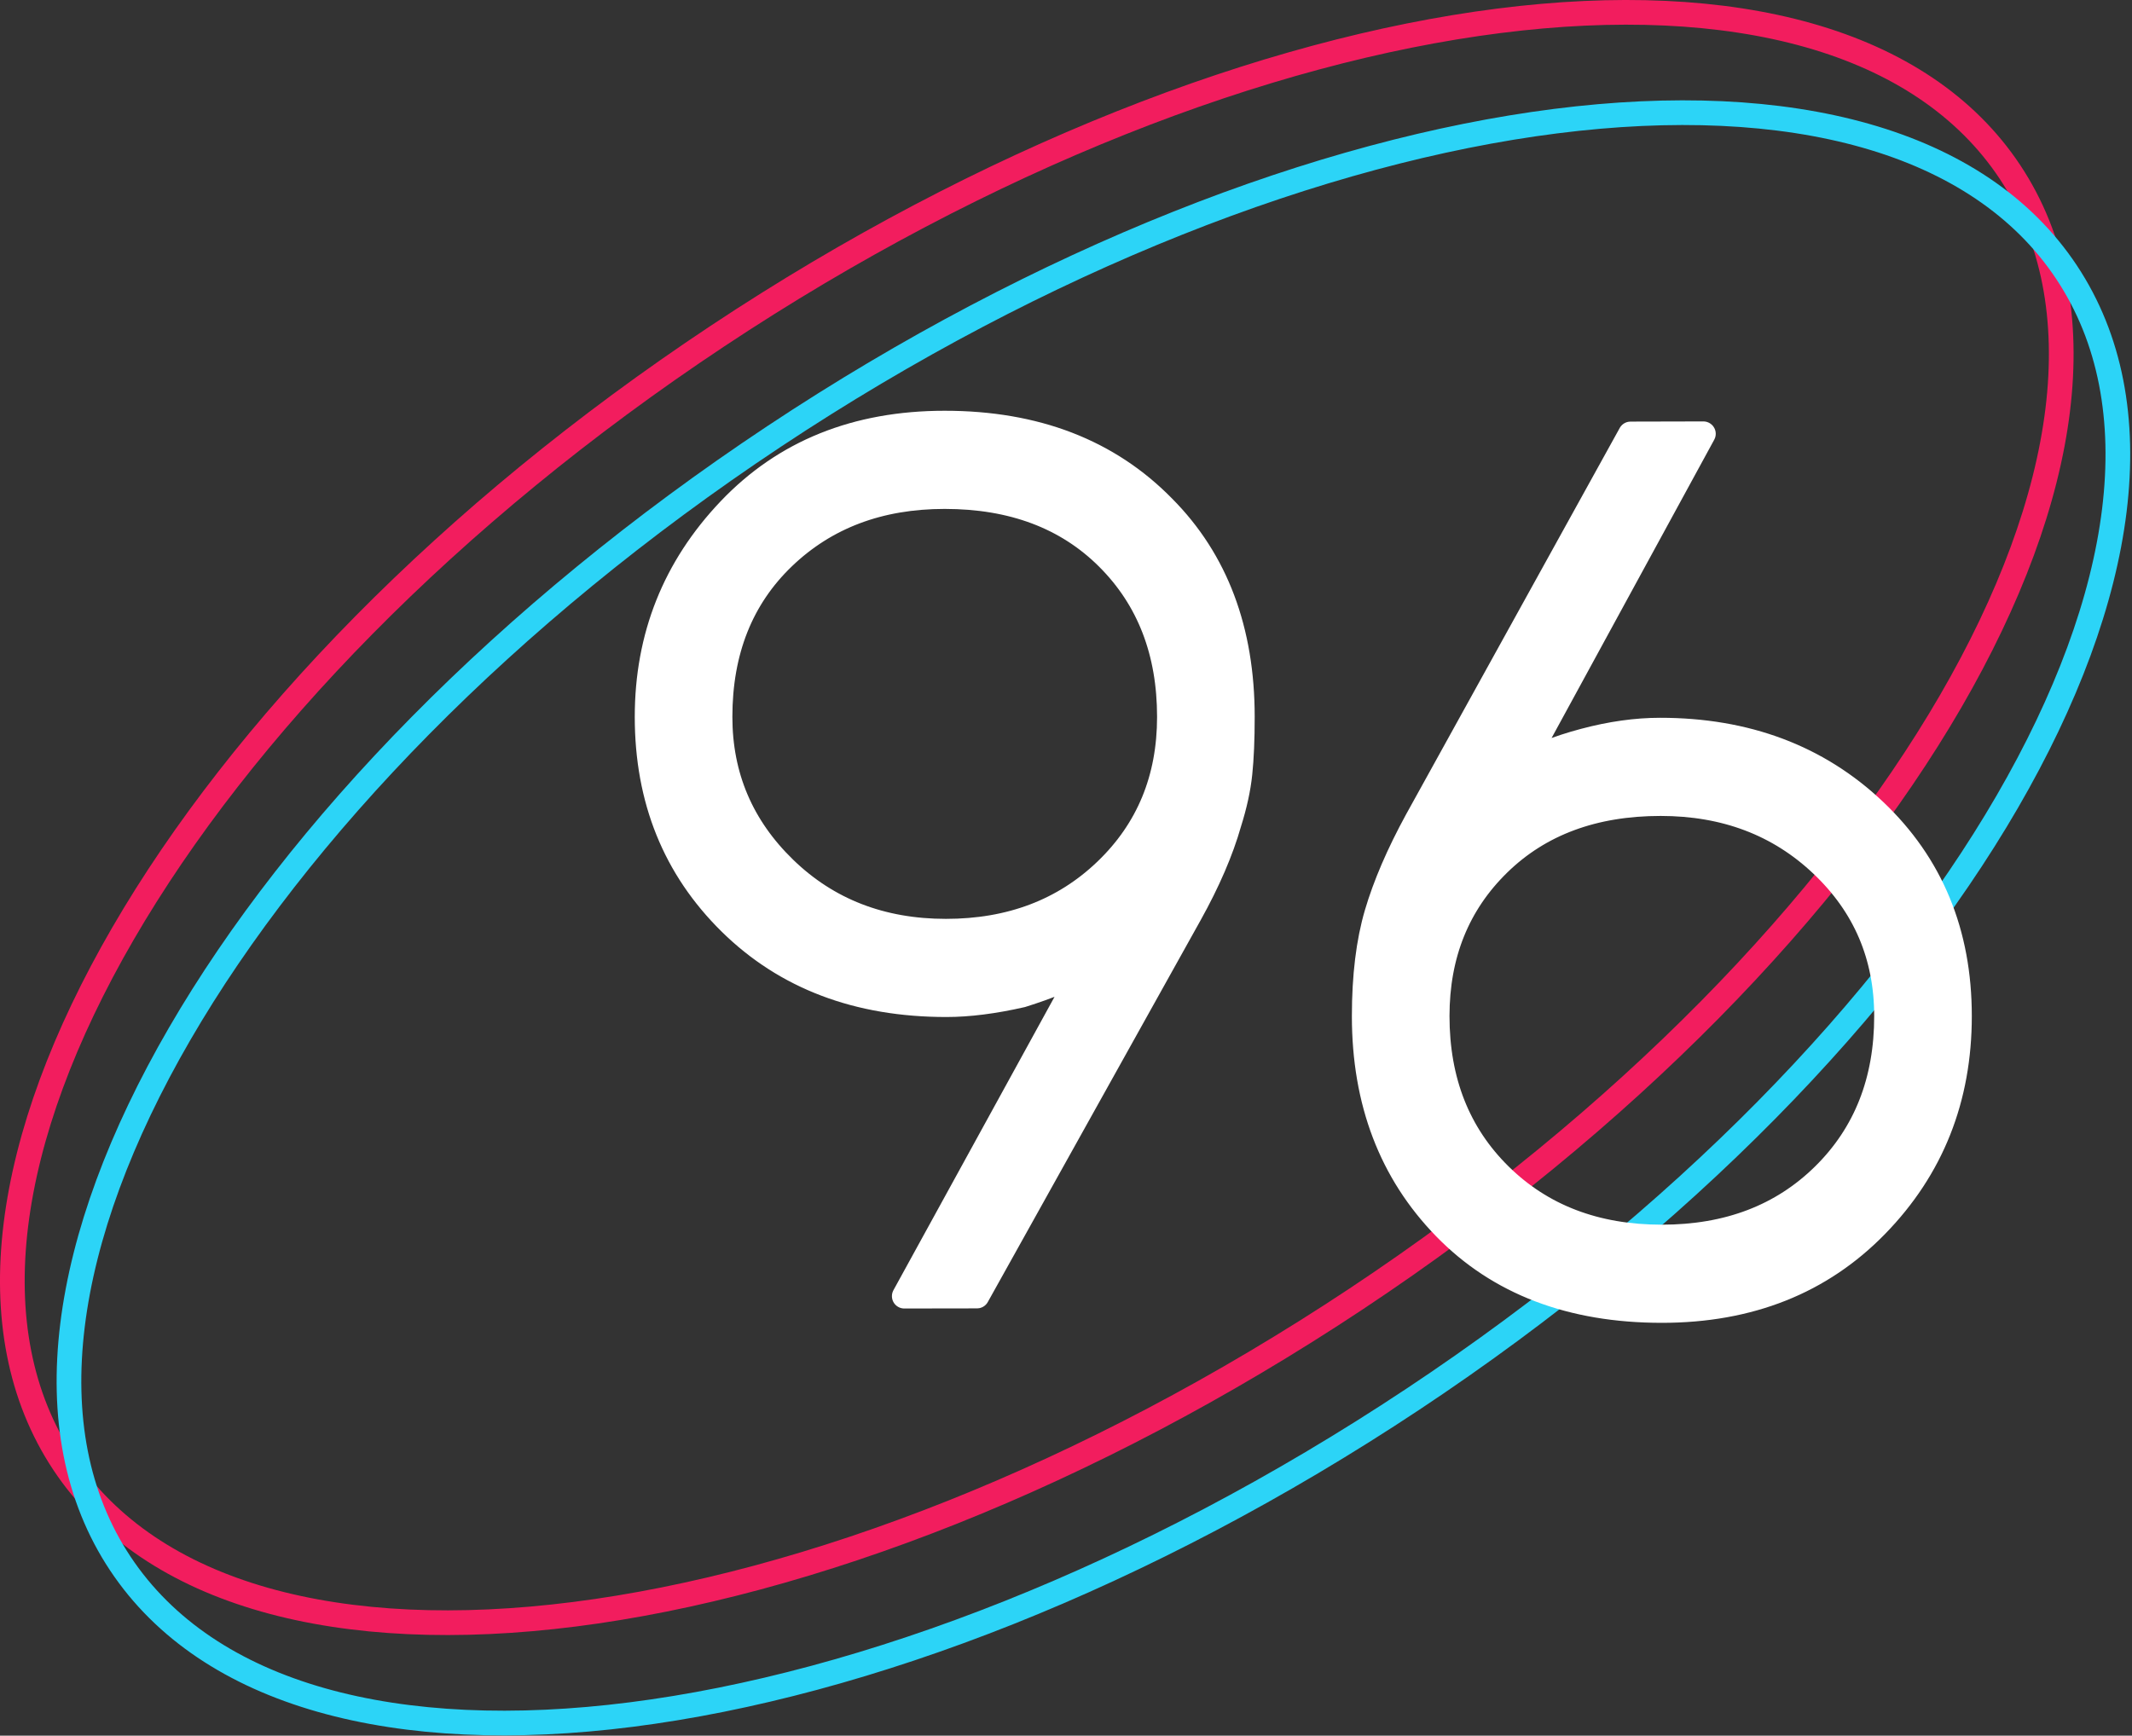
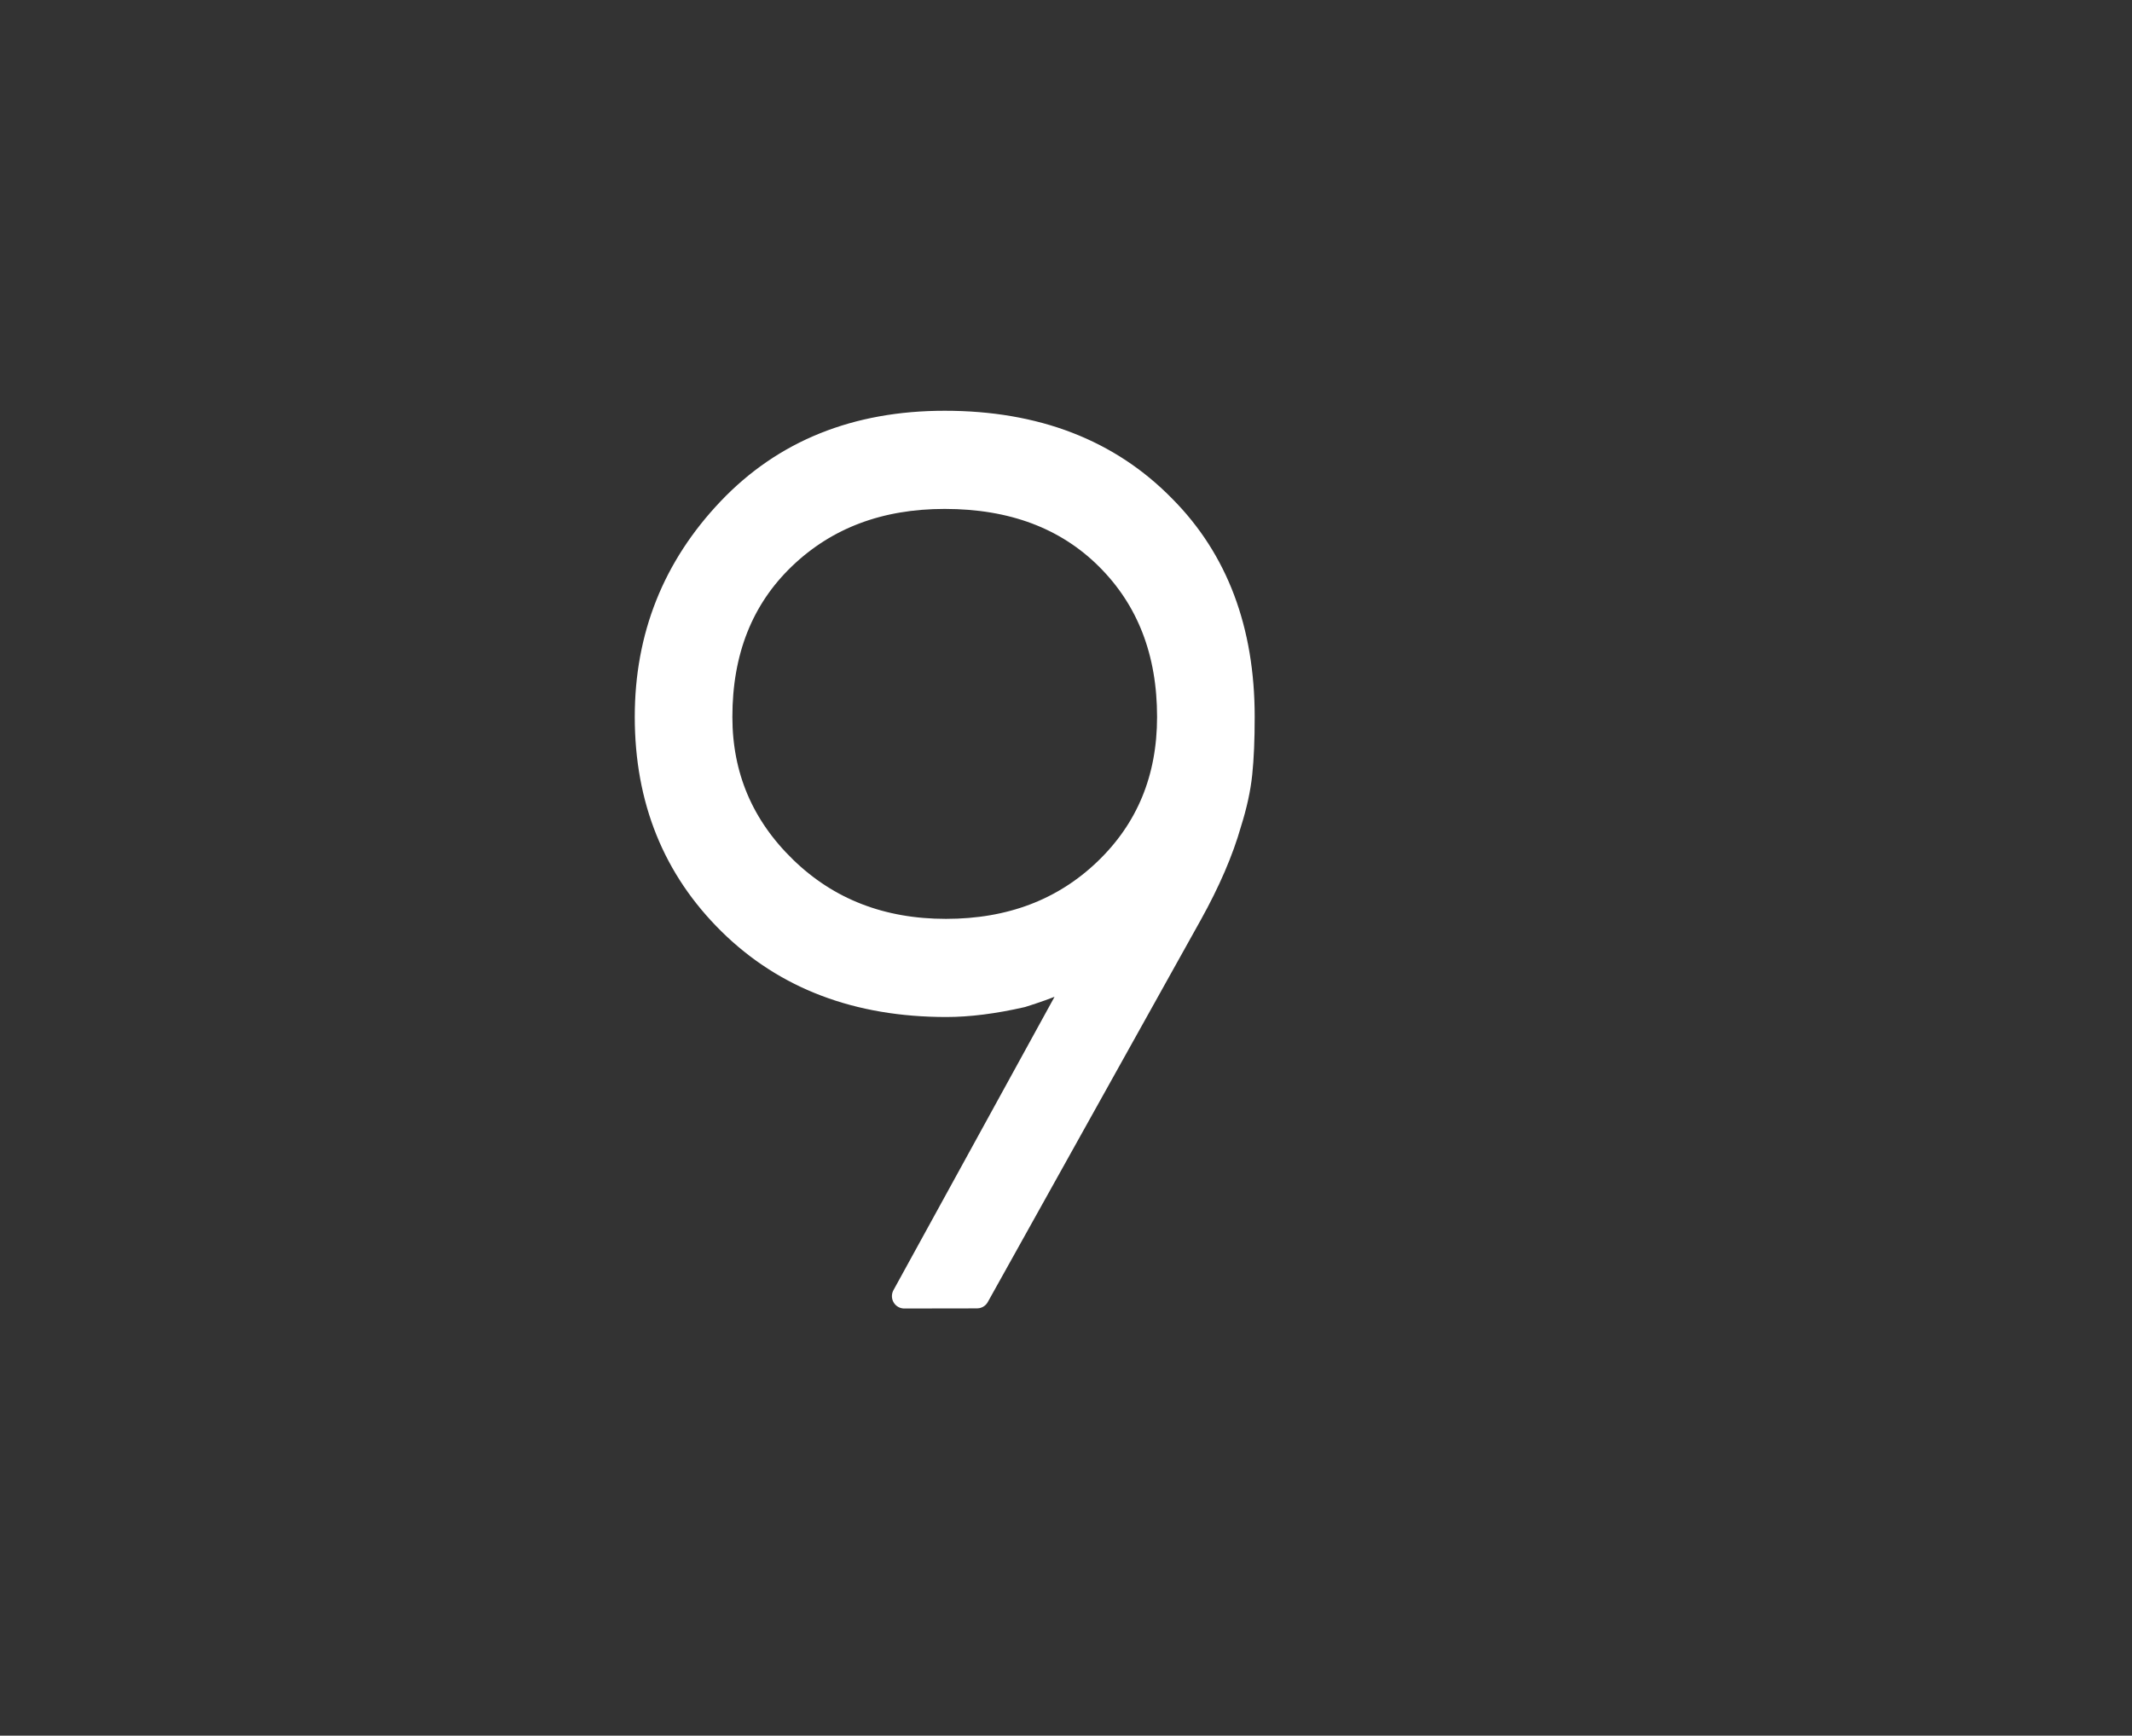
- <svg xmlns="http://www.w3.org/2000/svg" xmlns:ns1="http://www.serif.com/" width="100%" height="100%" viewBox="0 0 16355 13317" xml:space="preserve" style="fill-rule:evenodd;clip-rule:evenodd;stroke-linecap:round;stroke-linejoin:round;stroke-miterlimit:1.5;">
+ <svg xmlns="http://www.w3.org/2000/svg" width="100%" height="100%" viewBox="0 0 16355 13317" xml:space="preserve" style="fill-rule:evenodd;clip-rule:evenodd;stroke-linecap:round;stroke-linejoin:round;stroke-miterlimit:1.5;">
  <rect x="0" y="0" width="16355" height="13317" fill="#333333" stroke="none" />
-   <rect id="Монтажная-область2" ns1:id="Монтажная область2" x="0" y="0" width="16354.2" height="13316.7" style="fill:none;" />
  <clipPath id="_clip1">
    <rect x="0" y="0" width="16354.2" height="13316.7" />
  </clipPath>
  <g clip-path="url(#_clip1)">
    <g>
-       <path d="M15418.8,1319.24c1352.43,2038.35 -894.687,5912.71 -5014.96,8646.42c-4120.23,2733.79 -8563.38,3298.4 -9915.79,1260.05c-1352.43,-2038.37 894.688,-5912.71 5014.96,-8646.46c4120.23,-2733.77 8563.38,-3298.39 9915.79,-1260.03l0,0.021Z" style="fill:none;stroke:#f21d5e;stroke-width:189.42px;" />
-       <path d="M15853.2,2089.1c1352.43,2038.35 -894.687,5912.71 -5014.92,8646.46c-4120.28,2733.73 -8563.38,3298.35 -9915.79,1259.98c-1352.43,-2038.3 894.687,-5912.62 5014.92,-8646.42c4120.23,-2733.79 8563.38,-3298.33 9915.79,-1260.04l0,0.013Z" style="fill:none;stroke:#2cd4f7;stroke-width:189.42px;" />
      <g>
        <path d="M6936.87,9944.72l1378.46,-2510.97c-104.008,67.071 -263.172,134.191 -477.49,201.357c-214.222,48.789 -407.005,73.181 -578.343,73.181c-679.443,0 -1231.86,-209.39 -1657.25,-628.176c-425.39,-418.786 -638.086,-945.347 -638.086,-1579.68c0,-615.859 210.878,-1145.5 632.642,-1588.92c421.76,-443.42 971.883,-665.127 1650.37,-665.127c696.821,-0 1256.11,215.551 1677.87,646.654c403.424,406.469 605.137,942.264 605.137,1607.39c-0,172.444 -6.115,317.171 -18.34,434.185c-12.225,117.01 -39.729,243.264 -82.514,378.752c-61.129,215.552 -161.983,449.576 -302.571,702.079l-1632.03,2928.42l-557.856,0.863Zm310.304,-6134.84c-501.224,-0 -913.818,155.505 -1237.78,466.515c-323.961,311.01 -485.943,719.013 -485.943,1224.02c-0,455.737 165.037,843.732 495.113,1163.98c330.071,320.249 742.665,480.371 1237.78,480.371c495.109,0 904.644,-155.505 1228.61,-466.515c323.965,-311.01 485.943,-703.618 485.943,-1177.83c0,-498.844 -157.395,-905.313 -472.186,-1219.4c-314.796,-314.088 -731.973,-471.132 -1251.53,-471.132Z" style="fill:#fff;fill-rule:nonzero;stroke:#fff;stroke-width:189.59px;stroke-linecap:butt;stroke-miterlimit:2;" />
-         <path d="M13067,3328.22l-1388.63,2547.35c110.219,-72.943 267.9,-136.766 473.048,-191.47c205.153,-54.707 399.603,-82.059 583.361,-82.059c661.389,0 1209.51,205.879 1644.35,617.641c434.846,411.761 652.268,937.213 652.268,1576.36c0,633.086 -212.409,1167.8 -637.228,1604.15c-424.815,436.345 -973.41,654.518 -1645.79,654.518c-696.821,0 -1251.53,-211.943 -1664.12,-635.826c-412.59,-423.887 -618.889,-964.547 -618.889,-1621.97c-0,-307.16 32.092,-569.792 96.271,-787.892c64.184,-218.1 166.615,-456.148 307.298,-714.136l1639.34,-2965.36l558.721,-1.297Zm-318.616,6162.98c507.338,0 921.46,-158.149 1242.37,-474.452c320.902,-316.303 481.357,-723.155 481.357,-1220.56c-0,-460.646 -165.038,-847.577 -495.113,-1160.8c-330.071,-313.221 -742.666,-469.831 -1237.78,-469.831c-513.448,0 -927.57,153.532 -1242.36,460.596c-314.795,307.064 -472.191,697.074 -472.191,1170.04c0,497.402 160.455,904.254 481.357,1220.56c320.905,316.303 735.027,474.452 1242.36,474.452Z" style="fill:#fff;fill-rule:nonzero;stroke:#fff;stroke-width:189.59px;stroke-linecap:butt;stroke-miterlimit:2;" />
      </g>
    </g>
  </g>
</svg>